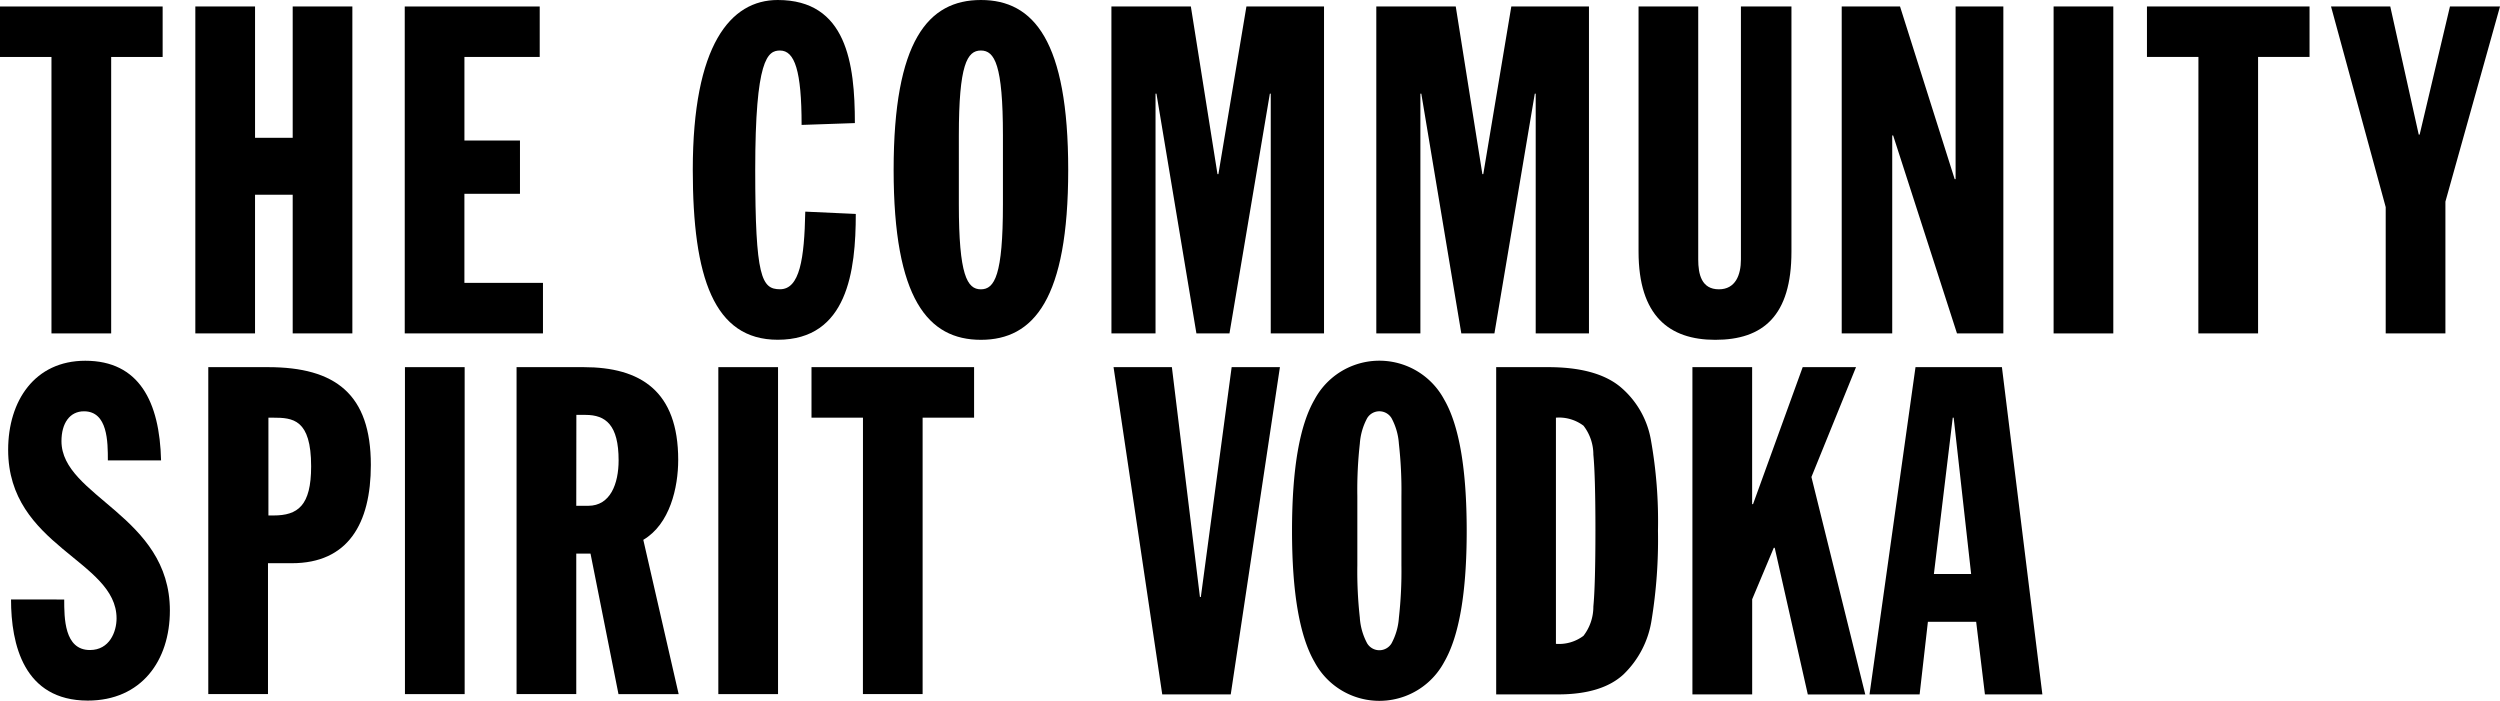
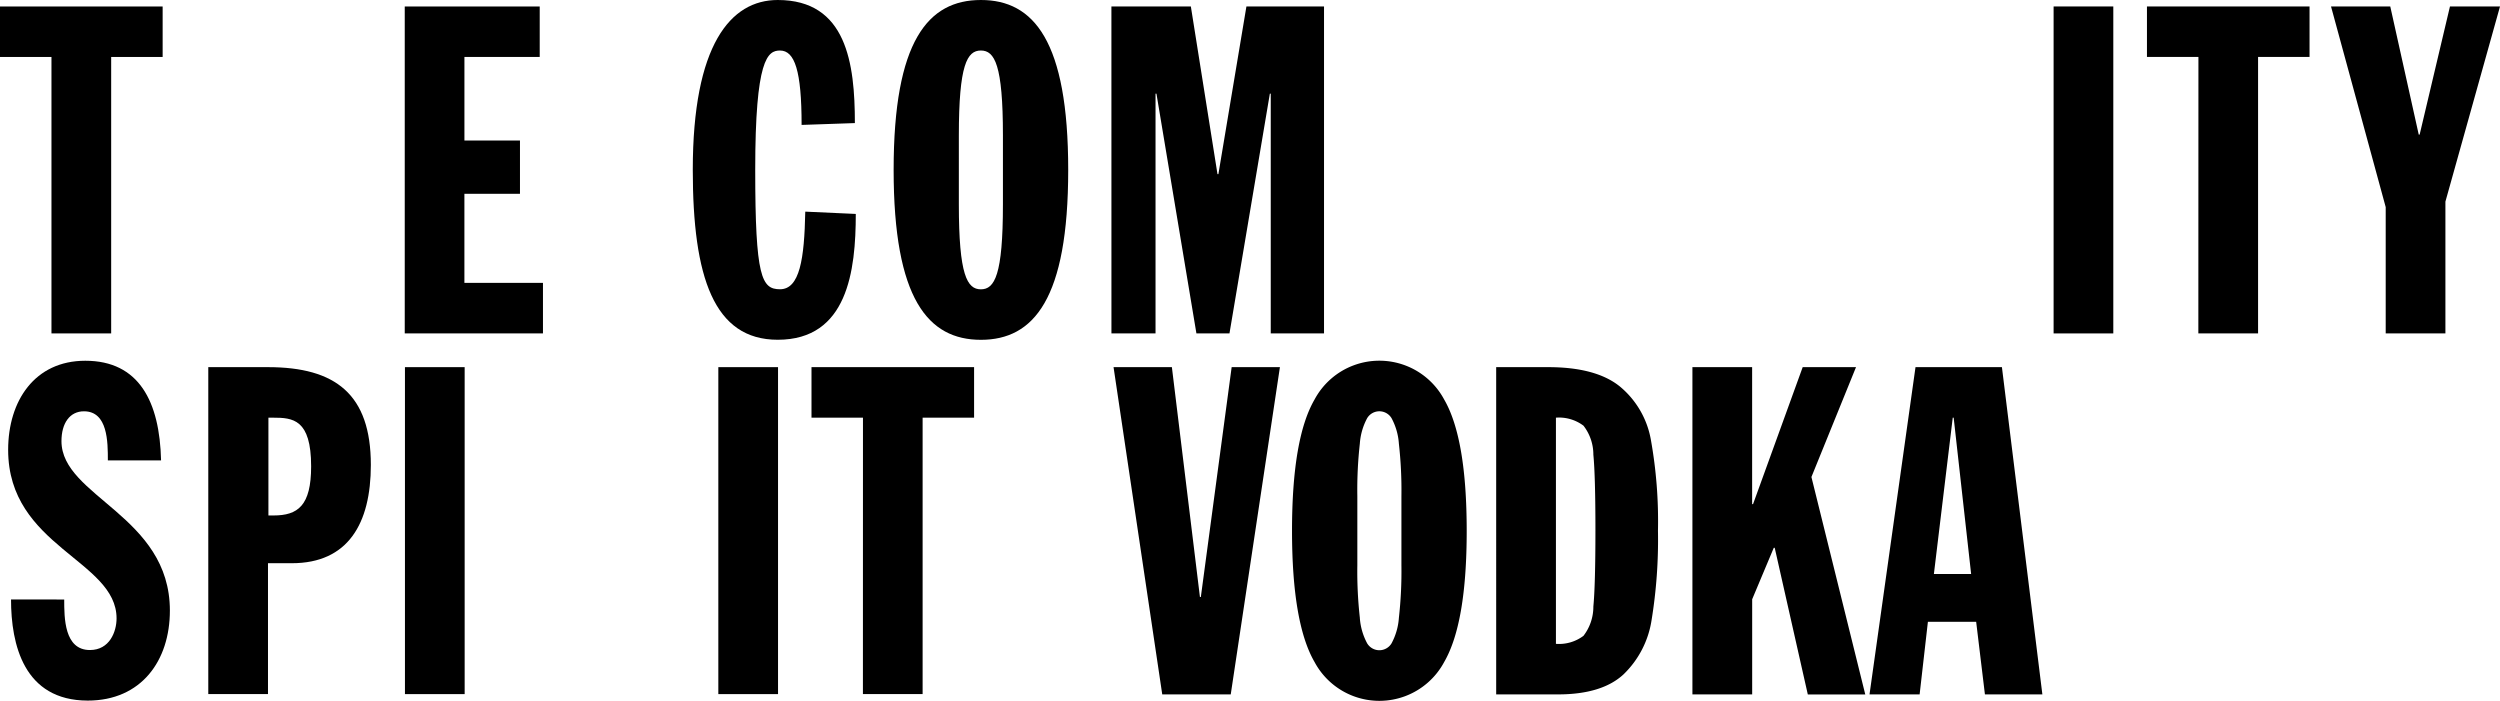
<svg xmlns="http://www.w3.org/2000/svg" width="228.293" height="64.001" viewBox="0 0 228.293 64.001">
  <g id="Group_589" data-name="Group 589" transform="translate(-28 -32)">
    <path id="Path_162" data-name="Path 162" d="M0,1.056V5.665H4.7V30.909h5.452V5.665h4.7V1.056Z" transform="translate(28 31.537)" />
-     <path id="Path_163" data-name="Path 163" d="M40.691,1.056V13.044H37.253V1.056H31.8V30.908h5.452V18.244h3.439V30.908h5.449V1.056Z" transform="translate(14.037 31.537)" />
    <path id="Path_164" data-name="Path 164" d="M65.892,1.056V30.908H78.514V26.294H71.34V18.16h5.074V13.295H71.342V5.663h6.875V1.056Z" transform="translate(-0.932 31.537)" />
    <path id="Path_165" data-name="Path 165" d="M122.72,11.407c0-4.948-.629-6.793-1.971-6.793-1.132,0-2.264.753-2.264,10.9,0,9.813.588,10.9,2.264,10.9,1.8,0,2.223-2.769,2.306-7.088l4.613.21c0,5.2-.755,11.49-7.127,11.49-5.83,0-7.758-5.7-7.758-15.515C112.783,4.111,116.221,0,120.541,0c6.29,0,7.044,5.787,7.044,11.24Z" transform="translate(-21.52 32)" />
    <path id="Path_166" data-name="Path 166" d="M151.436,18.662c0,6.457.755,7.758,2.012,7.758s2.014-1.3,2.014-7.758V12.371c0-6.457-.755-7.758-2.014-7.758s-2.012,1.3-2.012,7.758ZM153.452,0c4.823,0,7.971,3.732,7.971,15.516s-3.145,15.515-7.971,15.515-7.971-3.732-7.971-15.515S148.626,0,153.452,0" transform="translate(-35.877 32)" />
    <path id="Path_167" data-name="Path 167" d="M180.932,1.056h7.255l2.431,15.306h.084L193.26,1.056h7.087V30.908h-4.865V9.019H195.4l-3.687,21.889h-3.019L185.045,9.019h-.084V30.908h-4.026Z" transform="translate(-51.441 31.537)" />
-     <path id="Path_168" data-name="Path 168" d="M224.057,1.056h7.255l2.431,15.306h.084l2.559-15.306h7.091V30.908h-4.864V9.019h-.084l-3.686,21.889h-3.023L228.167,9.019h-.084V30.908h-4.025Z" transform="translate(-70.377 31.537)" />
-     <path id="Path_169" data-name="Path 169" d="M266.751,1.056H272.2v23.1c0,1.342.294,2.726,1.888,2.726,1.508,0,2.011-1.3,2.011-2.726V1.056h4.614V23.444c0,5.872-2.6,8.051-6.962,8.051-4.193,0-7-2.179-7-8.051Z" transform="translate(-89.123 31.537)" />
-     <path id="Path_170" data-name="Path 170" d="M299.823,1.056h5.326l4.99,15.767h.084V1.056h4.36V30.908h-4.234L304.52,12.835h-.084V30.908h-4.613Z" transform="translate(-103.643 31.537)" />
    <rect id="Rectangle_228" data-name="Rectangle 228" width="5.452" height="29.857" transform="translate(215.529 32.59)" />
    <path id="Path_171" data-name="Path 171" d="M354.219,5.664h-4.7V1.055h14.847V5.664h-4.7V30.908h-5.454Z" transform="translate(-125.465 31.537)" />
    <path id="Path_172" data-name="Path 172" d="M390.34,1.056l-2.768,11.7h-.082l-2.6-11.7h-5.41l4.993,18.32V30.908h5.452V18.874L394.91,1.056Z" transform="translate(-138.617 31.537)" />
    <path id="Path_173" data-name="Path 173" d="M6.45,80.532c0,1.677,0,4.614,2.347,4.614,1.8,0,2.433-1.678,2.433-2.89,0-5.327-9.9-6.542-9.9-15.39,0-4.484,2.433-8.136,7.045-8.136,4.908,0,6.794,3.732,6.919,9.1H10.435c0-1.678,0-4.484-2.181-4.484-1.3,0-2.055,1.09-2.055,2.725,0,5.074,9.9,6.795,9.9,15.473,0,4.571-2.6,8.22-7.506,8.22-5.833-.009-7-5.125-7-9.234Z" transform="translate(27.414 6.213)" />
    <path id="Path_174" data-name="Path 174" d="M39.4,73.315h.462c2.222,0,3.439-.882,3.439-4.484,0-4.32-1.678-4.446-3.481-4.446H39.4ZM33.909,59.771h5.452c6.165,0,9.393,2.473,9.393,8.931,0,5.368-2.092,8.973-7.213,8.973h-2.18V89.627H33.909Z" transform="translate(13.111 5.756)" />
    <rect id="Rectangle_229" data-name="Rectangle 229" width="5.452" height="29.857" transform="translate(64.979 65.527)" />
-     <path id="Path_175" data-name="Path 175" d="M89.545,72.432h1.1c2.011,0,2.767-2.012,2.767-4.151,0-3.229-1.175-4.15-3.019-4.15h-.839ZM84.093,59.771h6.123c5.2,0,8.638,2.179,8.638,8.469,0,2.515-.755,5.871-3.188,7.3l3.229,14.089H93.4L90.845,76.795h-1.3V89.627H84.093Z" transform="translate(-8.922 5.756)" />
    <rect id="Rectangle_230" data-name="Rectangle 230" width="5.452" height="29.857" transform="translate(93.596 65.527)" />
    <path id="Path_176" data-name="Path 176" d="M136.812,64.382h-4.7v-4.61h14.847v4.61h-4.7V89.626h-5.452Z" transform="translate(-30.008 5.756)" />
    <path id="Path_177" data-name="Path 177" d="M186.609,59.769l2.561,20.988h.083l2.814-20.988h4.407l-4.491,29.886h-6.254l-4.447-29.886Z" transform="translate(-51.596 5.758)" />
    <path id="Path_178" data-name="Path 178" d="M212.393,62.263a6.712,6.712,0,0,1,11.837,0q2.056,3.548,2.057,11.984t-2.057,11.985a6.712,6.712,0,0,1-11.837,0q-2.056-3.548-2.057-11.985t2.057-11.984M216.528,82.2a5.733,5.733,0,0,0,.671,2.33,1.3,1.3,0,0,0,2.224,0,5.724,5.724,0,0,0,.671-2.33,38.218,38.218,0,0,0,.232-4.807V71.1a38.222,38.222,0,0,0-.232-4.807,5.724,5.724,0,0,0-.671-2.33,1.3,1.3,0,0,0-2.224,0,5.733,5.733,0,0,0-.671,2.33A38.013,38.013,0,0,0,216.3,71.1v6.3a38.009,38.009,0,0,0,.231,4.807" transform="translate(-64.352 6.221)" />
    <path id="Path_179" data-name="Path 179" d="M254.858,61.529a8.159,8.159,0,0,1,2.834,4.849,42.113,42.113,0,0,1,.652,8.332,45.7,45.7,0,0,1-.588,8.185,8.706,8.706,0,0,1-2.561,4.932q-1.976,1.828-6,1.826h-5.625V59.769h4.742q4.365,0,6.548,1.762M251.544,84.3a4.346,4.346,0,0,0,.9-2.666q.188-1.973.189-6.968,0-4.954-.189-6.905a4.306,4.306,0,0,0-.9-2.645,3.723,3.723,0,0,0-2.518-.734V85.036a3.714,3.714,0,0,0,2.518-.734" transform="translate(-78.943 5.758)" />
    <path id="Path_180" data-name="Path 180" d="M280.969,59.769V72.276h.084l4.533-12.507h4.869L286.383,69.8,291.3,89.656h-5.247l-3.022-13.391h-.085l-1.973,4.7v8.69h-5.457V59.769Z" transform="translate(-92.969 5.758)" />
    <path id="Path_181" data-name="Path 181" d="M316.443,59.771l3.694,29.886h-5.246l-.8-6.632h-4.407l-.756,6.632h-4.576l4.2-29.886Zm-4.491,4.616-1.721,14.271h3.4l-1.594-14.271Z" transform="translate(-105.633 5.756)" />
  </g>
</svg>